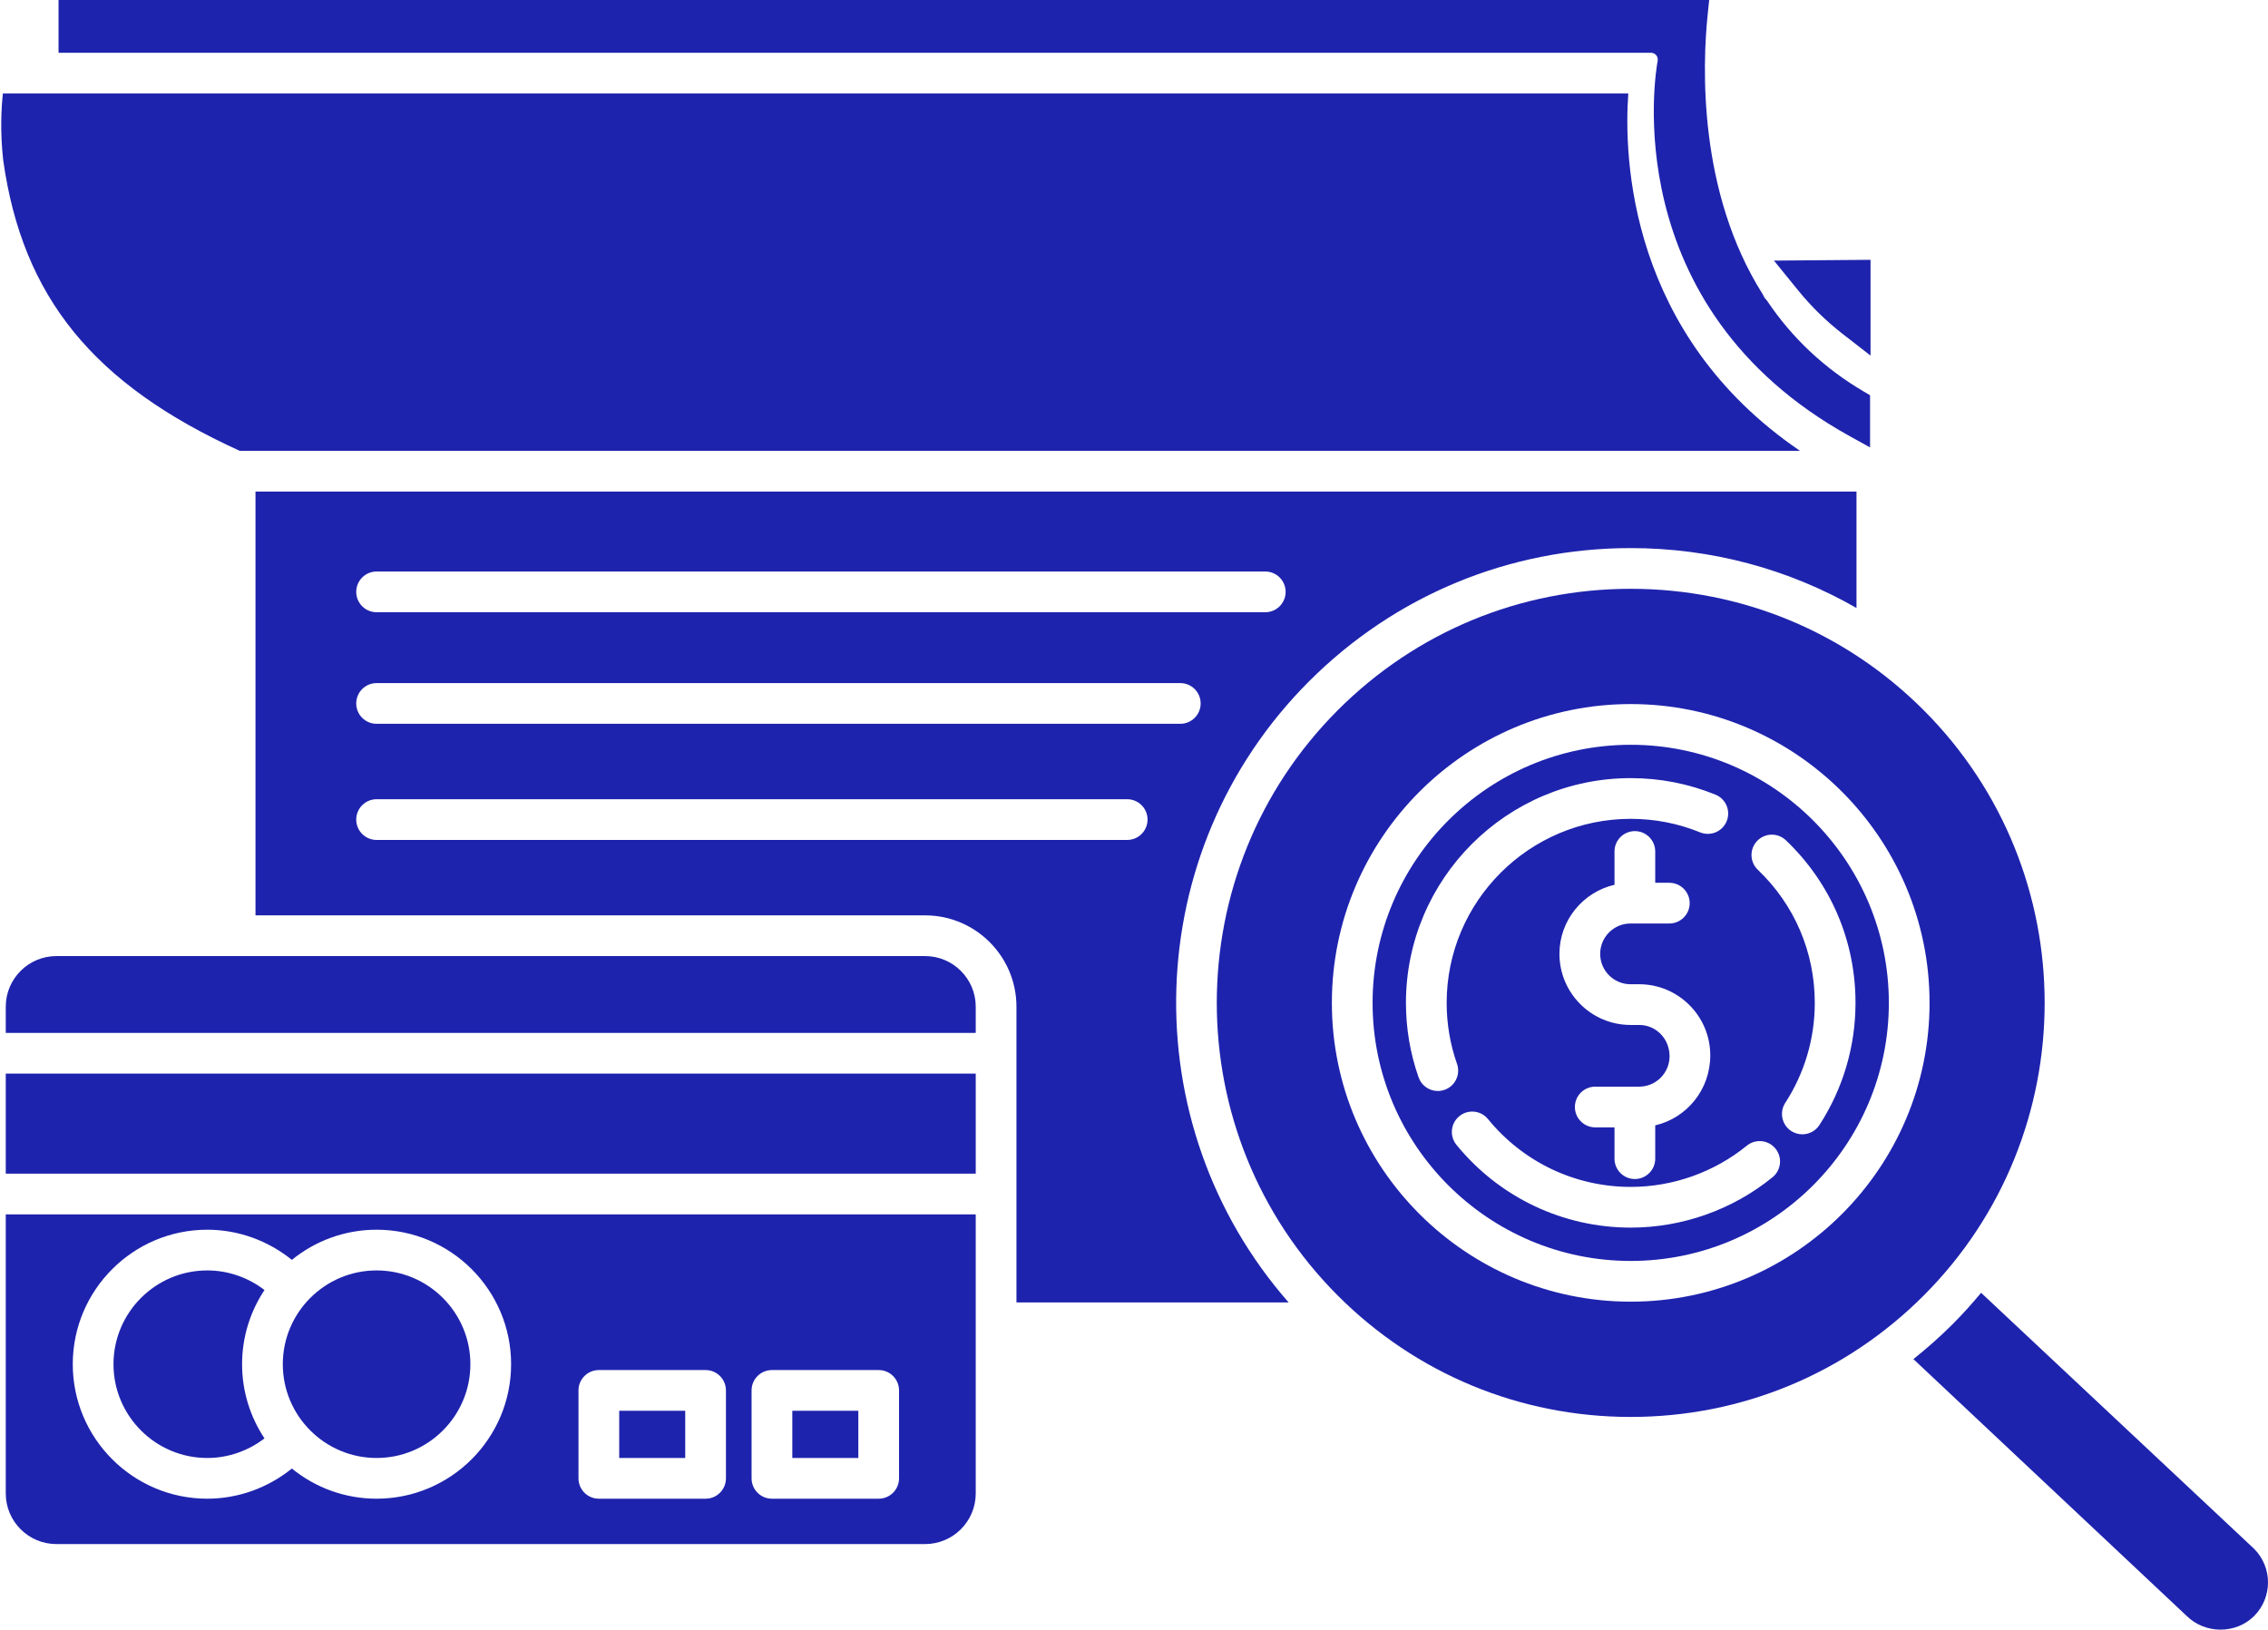
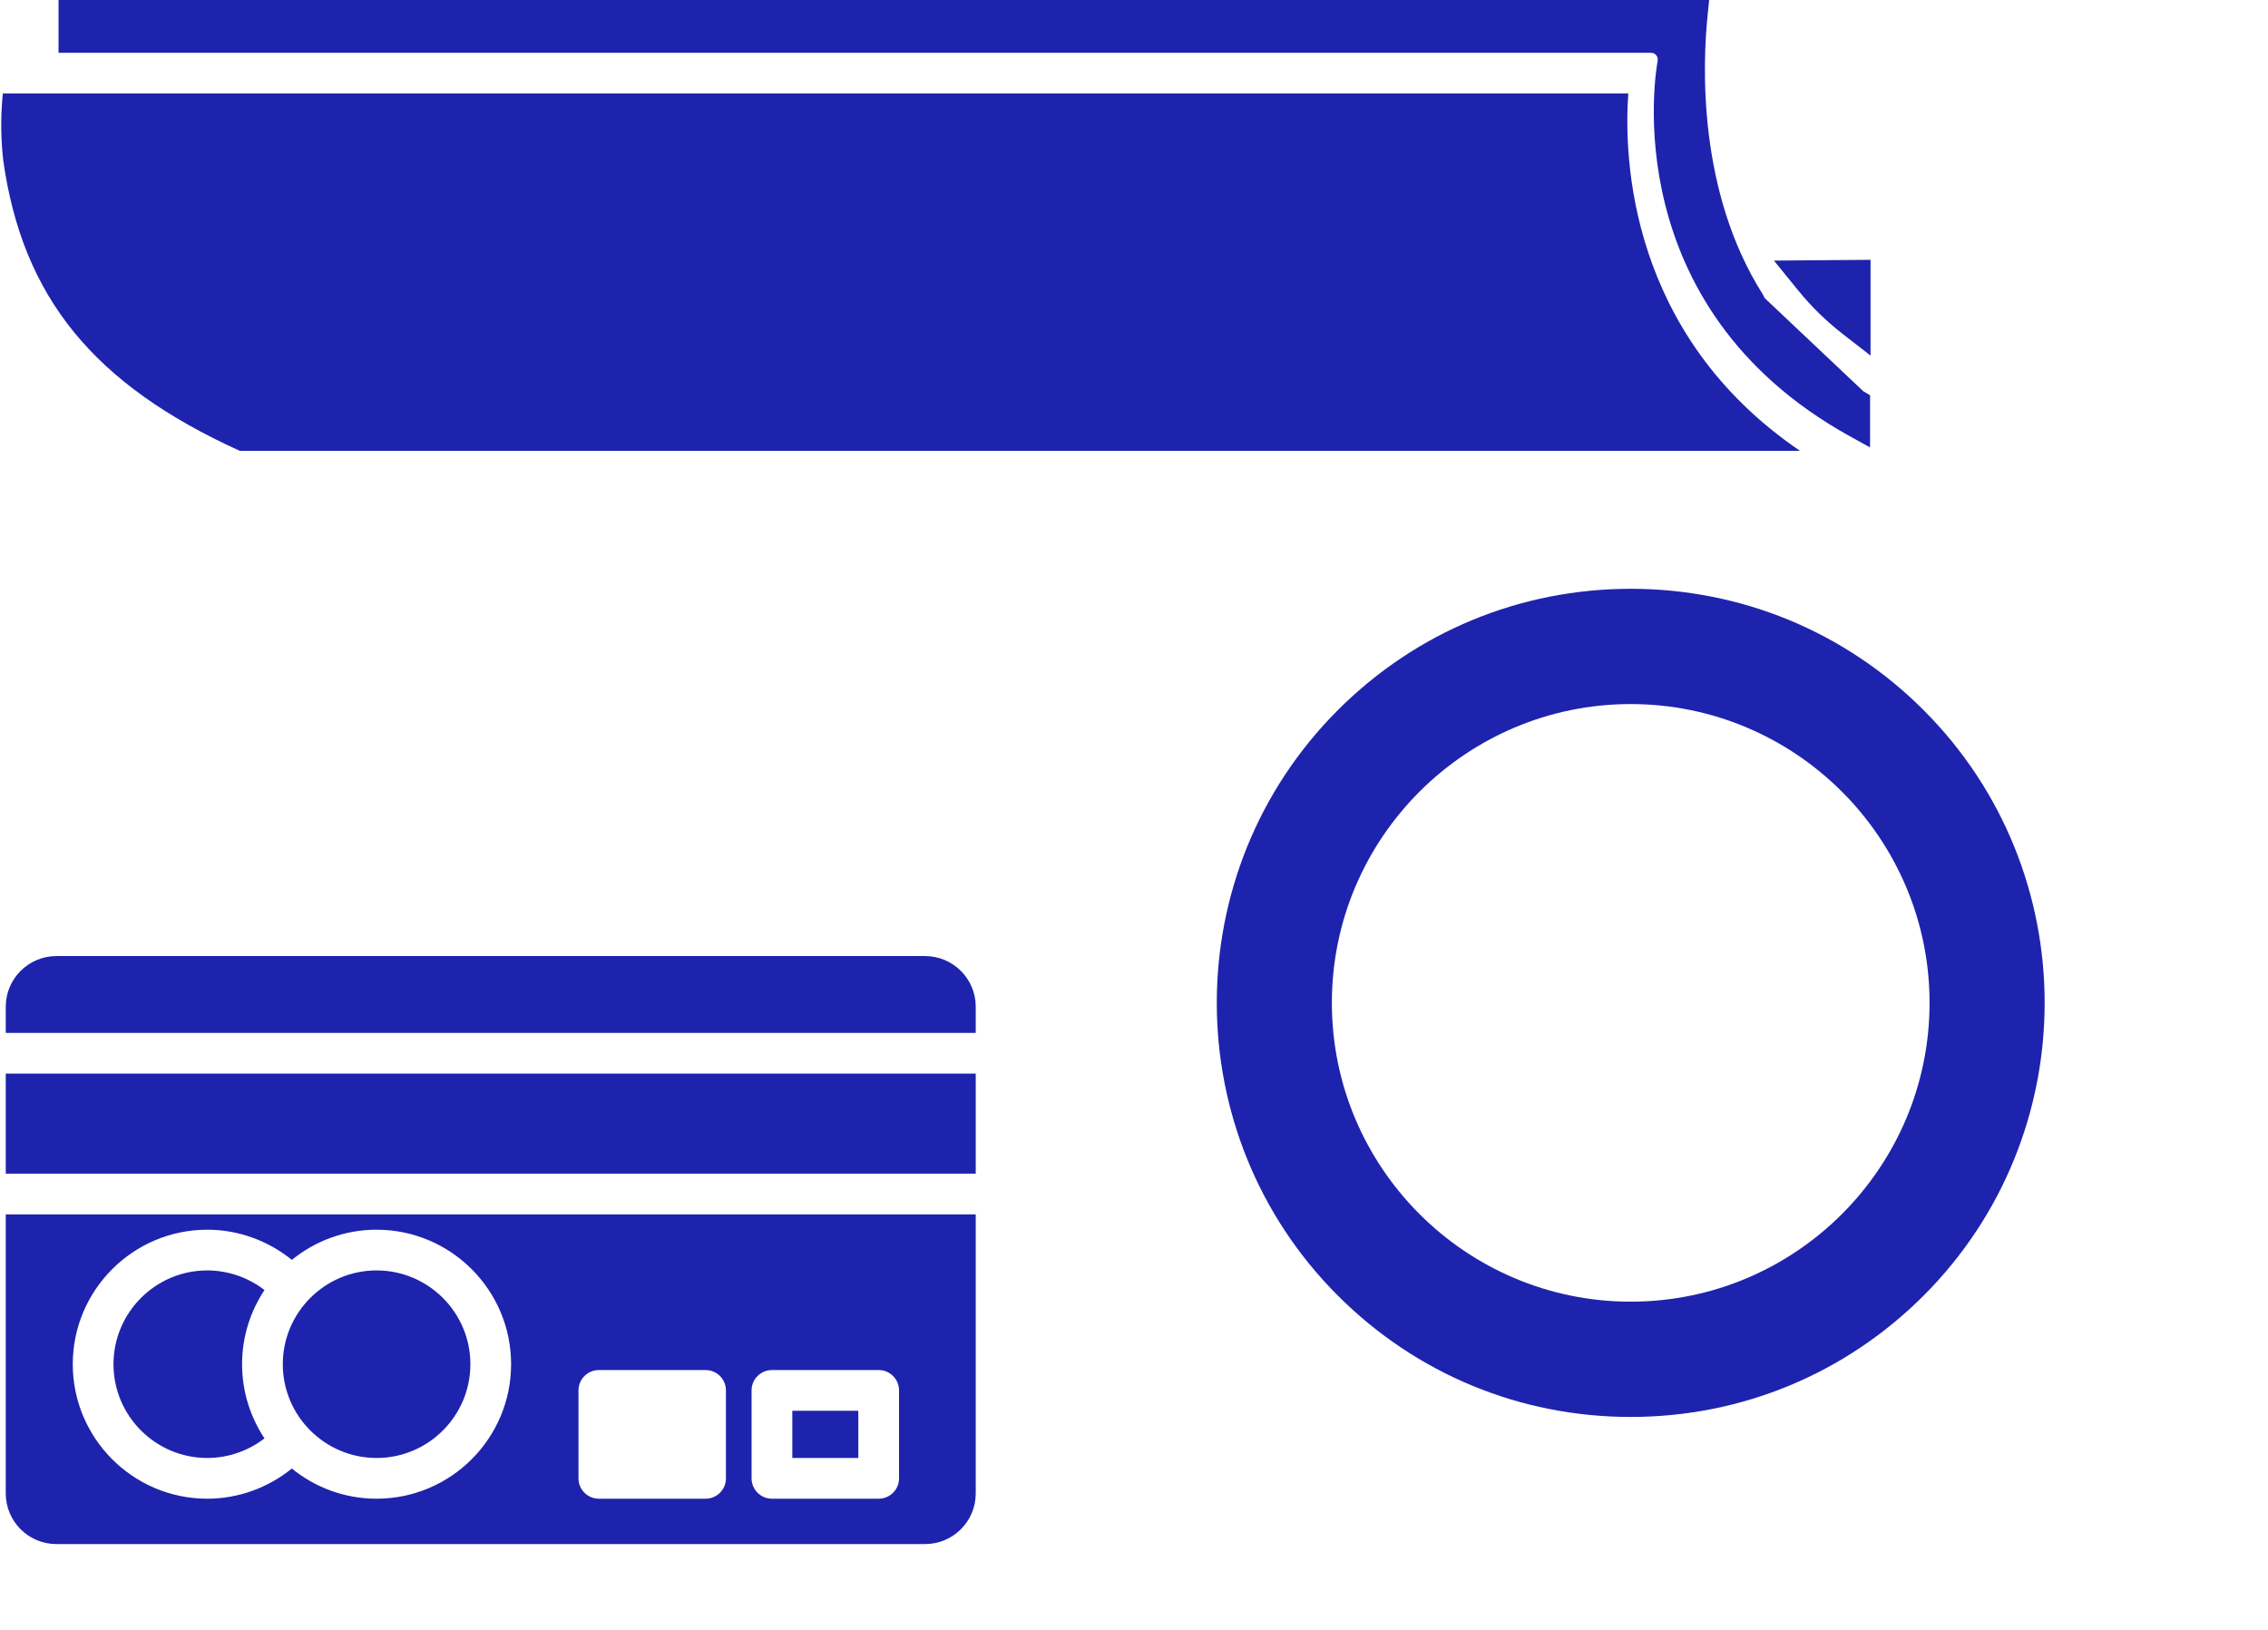
<svg xmlns="http://www.w3.org/2000/svg" fill="#000000" height="2902" preserveAspectRatio="xMidYMid meet" version="1" viewBox="-2.2 0.0 4038.2 2902.0" width="4038.2" zoomAndPan="magnify">
  <defs>
    <clipPath id="a">
-       <path d="M 3404 2302 L 4036 2302 L 4036 2902.02 L 3404 2902.02 Z M 3404 2302" />
-     </clipPath>
+       </clipPath>
  </defs>
  <g>
    <g id="change1_1">
      <path d="M 1735.102 1839.336 L 1735.102 1792.66 C 1735.102 1742.98 1694.672 1702.555 1644.984 1702.555 L 98.168 1702.555 C 48.477 1702.555 8.059 1742.98 8.059 1792.66 L 8.059 1839.336 L 1735.102 1839.336" fill="#1e23ad" />
    </g>
    <g id="change1_2">
      <path d="M 3156.305 464.062 L 3200.039 517.867 C 3223.074 546.188 3249.637 572.098 3279.023 594.926 L 3328.312 633.215 L 3328.312 462.672 L 3156.305 464.062" fill="#1e23ad" />
    </g>
    <g id="change1_3">
      <path d="M 3.453 284.945 C 37.742 529.074 163.977 684.297 424.59 802.816 L 3202.672 802.816 C 2897.77 595.172 2888.891 280.406 2896.984 166.465 L 2.949 166.465 C 0.113 192.266 -2.156 234.113 3.453 284.945" fill="#1e23ad" />
    </g>
    <g id="change1_4">
-       <path d="M 3315.562 696.828 C 3246.098 655.918 3188.508 601.781 3144.352 535.906 L 3141.148 532.066 C 3139.984 530.926 3139.047 529.496 3138.332 527.82 L 3136.41 524.105 C 3020.48 341.098 3029.137 115.258 3038.262 26.641 L 3040.996 0 L 102.027 0 L 102.027 93.965 L 2937.418 93.965 C 2941.031 93.965 2944.441 95.578 2946.746 98.355 C 2949.055 101.129 2949.973 104.766 2949.277 108.398 C 2945.973 126.137 2872.969 545.398 3291.598 776.914 L 3327.465 796.754 L 3327.465 703.852 L 3315.562 696.828" fill="#1e23ad" />
+       <path d="M 3315.562 696.828 L 3141.148 532.066 C 3139.984 530.926 3139.047 529.496 3138.332 527.82 L 3136.41 524.105 C 3020.48 341.098 3029.137 115.258 3038.262 26.641 L 3040.996 0 L 102.027 0 L 102.027 93.965 L 2937.418 93.965 C 2941.031 93.965 2944.441 95.578 2946.746 98.355 C 2949.055 101.129 2949.973 104.766 2949.277 108.398 C 2945.973 126.137 2872.969 545.398 3291.598 776.914 L 3327.465 796.754 L 3327.465 703.852 L 3315.562 696.828" fill="#1e23ad" />
    </g>
    <g id="change1_5">
-       <path d="M 3206.848 2019.949 C 3200.086 2019.949 3193.258 2018.059 3187.156 2014.109 C 3170.371 2003.207 3165.566 1980.758 3176.477 1963.957 C 3210.867 1910.957 3229.035 1849.379 3229.035 1785.879 C 3229.035 1695.469 3193.012 1611.27 3127.586 1548.809 C 3113.113 1534.988 3112.555 1512.039 3126.391 1497.547 C 3140.227 1483.07 3163.176 1482.547 3177.652 1496.367 C 3257.551 1572.637 3301.551 1675.457 3301.551 1785.879 C 3301.551 1863.418 3279.324 1938.648 3237.301 2003.43 C 3230.352 2014.129 3218.723 2019.949 3206.848 2019.949 Z M 3153.836 2096.398 C 3082.781 2154.25 2993.109 2186.102 2901.312 2186.102 C 2780.527 2186.102 2667.41 2132.359 2590.996 2038.637 C 2578.336 2023.117 2580.664 2000.289 2596.191 1987.629 C 2611.676 1974.957 2634.543 1977.309 2647.184 1992.82 C 2709.781 2069.578 2802.402 2113.598 2901.312 2113.598 C 2976.469 2113.598 3049.895 2087.52 3108.062 2040.168 C 3123.586 2027.539 3146.434 2029.871 3159.051 2045.398 C 3171.691 2060.918 3169.363 2083.75 3153.836 2096.398 Z M 2838.156 2007.57 C 2818.137 2007.57 2801.91 1991.34 2801.91 1971.32 C 2801.91 1951.297 2818.137 1935.07 2838.156 1935.07 L 2916.387 1935.07 C 2946.203 1935.07 2970.469 1910.809 2970.469 1880.988 C 2970.469 1849.48 2946.203 1825.219 2916.387 1825.219 L 2900.984 1825.219 C 2831.188 1825.219 2774.402 1768.43 2774.402 1698.629 C 2774.402 1638.688 2816.402 1588.598 2872.445 1575.578 L 2872.445 1516.277 C 2872.445 1496.258 2888.652 1480.027 2908.695 1480.027 C 2928.715 1480.027 2944.945 1496.258 2944.945 1516.277 L 2944.945 1572.039 L 2970.059 1572.039 C 2990.078 1572.039 3006.305 1588.27 3006.305 1608.289 C 3006.305 1628.309 2990.078 1644.539 2970.059 1644.539 L 2900.984 1644.539 C 2871.168 1644.539 2846.922 1668.809 2846.922 1698.629 C 2846.922 1728.449 2871.168 1752.711 2900.984 1752.711 L 2916.387 1752.711 C 2986.184 1752.711 3042.965 1809.5 3042.965 1879.297 C 3042.965 1940.691 3000.984 1990.98 2944.945 2004.031 L 2944.945 2063.328 C 2944.945 2083.348 2928.715 2099.582 2908.695 2099.582 C 2888.652 2099.582 2872.445 2083.348 2872.445 2063.328 L 2872.445 2007.57 Z M 2569.84 1940.758 C 2565.863 1942.16 2561.82 1942.82 2557.84 1942.82 C 2542.871 1942.82 2528.871 1933.488 2523.633 1918.57 C 2508.684 1876.02 2501.098 1831.367 2501.098 1785.879 C 2501.098 1565.199 2680.648 1385.66 2901.312 1385.66 C 2953.52 1385.66 3004.305 1395.566 3052.266 1415.109 C 3070.824 1422.668 3079.73 1443.828 3072.164 1462.367 C 3064.617 1480.91 3043.422 1489.801 3024.906 1482.258 C 2985.688 1466.27 2944.098 1458.16 2901.312 1458.16 C 2720.629 1458.16 2573.594 1605.18 2573.594 1785.879 C 2573.594 1823.168 2579.801 1859.73 2592.027 1894.539 C 2598.668 1913.438 2588.727 1934.129 2569.84 1940.758 Z M 2901.312 1326.289 C 2647.883 1326.289 2441.715 1532.457 2441.715 1785.879 C 2441.715 2039.297 2647.883 2245.469 2901.312 2245.469 C 3154.742 2245.469 3360.914 2039.297 3360.914 1785.879 C 3360.914 1532.457 3154.742 1326.289 2901.312 1326.289" fill="#1e23ad" />
-     </g>
+       </g>
    <g id="change1_6">
-       <path d="M 2004.762 1495.742 L 668.328 1495.742 C 648.301 1495.742 632.074 1479.508 632.074 1459.492 C 632.074 1439.473 648.301 1423.238 668.328 1423.238 L 2004.762 1423.238 C 2024.777 1423.238 2041.02 1439.473 2041.02 1459.492 C 2041.02 1479.508 2024.777 1495.742 2004.762 1495.742 Z M 668.328 1216.43 L 2099.324 1216.43 C 2119.348 1216.43 2135.578 1232.66 2135.578 1252.68 C 2135.578 1272.699 2119.348 1288.93 2099.324 1288.93 L 668.328 1288.93 C 648.301 1288.93 632.074 1272.699 632.074 1252.68 C 632.074 1232.66 648.301 1216.43 668.328 1216.43 Z M 668.328 1017.738 L 2250.648 1017.738 C 2270.672 1017.738 2286.883 1033.969 2286.883 1053.992 C 2286.883 1074.012 2270.672 1090.238 2250.648 1090.238 L 668.328 1090.238 C 648.301 1090.238 632.074 1074.012 632.074 1053.992 C 632.074 1033.969 648.301 1017.738 668.328 1017.738 Z M 2328.652 1213.219 C 2481.617 1060.25 2684.98 976.012 2901.32 976.012 C 3044.656 976.012 3182.223 1013.211 3303.309 1082.68 L 3303.309 875.328 L 452.715 875.328 L 452.715 1630.051 L 1644.988 1630.051 C 1734.66 1630.051 1807.609 1702.988 1807.609 1792.66 L 1807.609 2319.281 L 2292.172 2319.281 C 2013.59 2001.539 2025.629 1516.242 2328.652 1213.219" fill="#1e23ad" />
-     </g>
+       </g>
    <g id="change1_7">
      <path d="M 2901.312 2317.98 C 2607.91 2317.98 2369.207 2079.281 2369.207 1785.879 C 2369.207 1492.48 2607.91 1253.781 2901.312 1253.781 C 3194.715 1253.781 3433.398 1492.48 3433.398 1785.879 C 3433.398 2079.281 3194.715 2317.98 2901.312 2317.98 Z M 3422.723 1264.484 C 3283.441 1125.211 3098.273 1048.523 2901.312 1048.523 C 2704.352 1048.523 2519.184 1125.211 2379.926 1264.484 C 2092.418 1551.98 2092.418 2019.781 2379.926 2307.281 C 2519.184 2446.551 2704.352 2523.25 2901.312 2523.25 C 3098.273 2523.25 3283.441 2446.551 3422.723 2307.273 C 3710.207 2019.781 3710.207 1551.98 3422.723 1264.484" fill="#1e23ad" />
    </g>
    <g clip-path="url(#a)" id="change1_14">
      <path d="M 3525.156 2302.148 C 3509.109 2321.52 3492.125 2340.398 3473.977 2358.539 C 3451.914 2380.621 3428.664 2401.082 3404.621 2420.242 L 3890.625 2877.051 C 3924.223 2910.609 3979.219 2909.82 4011.234 2877.832 C 4044.266 2844.801 4044.266 2791.059 4011.234 2758.031 L 3525.156 2302.148" fill="#1e23ad" />
    </g>
    <g id="change1_8">
      <path d="M 366.863 2596.328 C 403.941 2596.328 439.703 2583.75 468.727 2561.41 C 443.566 2523.512 428.828 2478.129 428.828 2429.328 C 428.828 2380.539 443.57 2335.16 468.727 2297.262 C 439.715 2274.922 403.945 2262.34 366.863 2262.34 C 274.781 2262.34 199.867 2337.25 199.867 2429.328 C 199.867 2521.422 274.781 2596.328 366.863 2596.328" fill="#1e23ad" />
    </g>
    <g id="change1_9">
-       <path d="M 1217.852 2512.27 L 1100.309 2512.27 L 1100.309 2596.328 L 1217.852 2596.328 L 1217.852 2512.27" fill="#1e23ad" />
-     </g>
+       </g>
    <g id="change1_10">
      <path d="M 668.324 2596.328 C 760.406 2596.328 835.332 2521.422 835.332 2429.328 C 835.332 2337.25 760.406 2262.34 668.324 2262.34 C 576.242 2262.34 501.332 2337.25 501.332 2429.328 C 501.332 2521.422 576.242 2596.328 668.324 2596.328" fill="#1e23ad" />
    </g>
    <g id="change1_11">
      <path d="M 1526.059 2512.27 L 1408.512 2512.27 L 1408.512 2596.328 L 1526.059 2596.328 L 1526.059 2512.27" fill="#1e23ad" />
    </g>
    <g id="change1_12">
      <path d="M 366.859 2189.832 C 422.004 2189.832 475.086 2209.254 517.457 2243.555 C 558.672 2210.012 611.168 2189.832 668.324 2189.832 C 800.387 2189.832 907.832 2297.273 907.832 2429.332 C 907.832 2561.402 800.387 2668.84 668.324 2668.84 C 611.172 2668.84 558.676 2648.66 517.461 2615.121 C 475.082 2649.422 422 2668.84 366.859 2668.84 C 234.797 2668.84 127.363 2561.402 127.363 2429.332 C 127.363 2297.273 234.797 2189.832 366.859 2189.832 Z M 1027.797 2476.012 C 1027.797 2455.992 1044.023 2439.762 1064.047 2439.762 L 1254.105 2439.762 C 1274.129 2439.762 1290.352 2455.992 1290.352 2476.012 L 1290.352 2632.59 C 1290.352 2652.609 1274.129 2668.84 1254.105 2668.84 L 1064.047 2668.84 C 1044.023 2668.84 1027.797 2652.609 1027.797 2632.59 Z M 1335.996 2476.012 C 1335.996 2455.992 1352.219 2439.762 1372.254 2439.762 L 1562.305 2439.762 C 1582.328 2439.762 1598.551 2455.992 1598.551 2476.012 L 1598.551 2632.59 C 1598.551 2652.609 1582.328 2668.84 1562.305 2668.84 L 1372.254 2668.84 C 1352.219 2668.84 1335.996 2652.609 1335.996 2632.59 Z M 8.059 2659.5 C 8.059 2709.199 48.477 2749.621 98.168 2749.621 L 1644.984 2749.621 C 1694.672 2749.621 1735.102 2709.199 1735.102 2659.5 L 1735.102 2162.512 L 8.059 2162.512 L 8.059 2659.5" fill="#1e23ad" />
    </g>
    <g id="change1_13">
      <path d="M 8.059 2090.004 L 1735.102 2090.004 L 1735.102 1911.844 L 8.059 1911.844 L 8.059 2090.004" fill="#1e23ad" />
    </g>
  </g>
</svg>